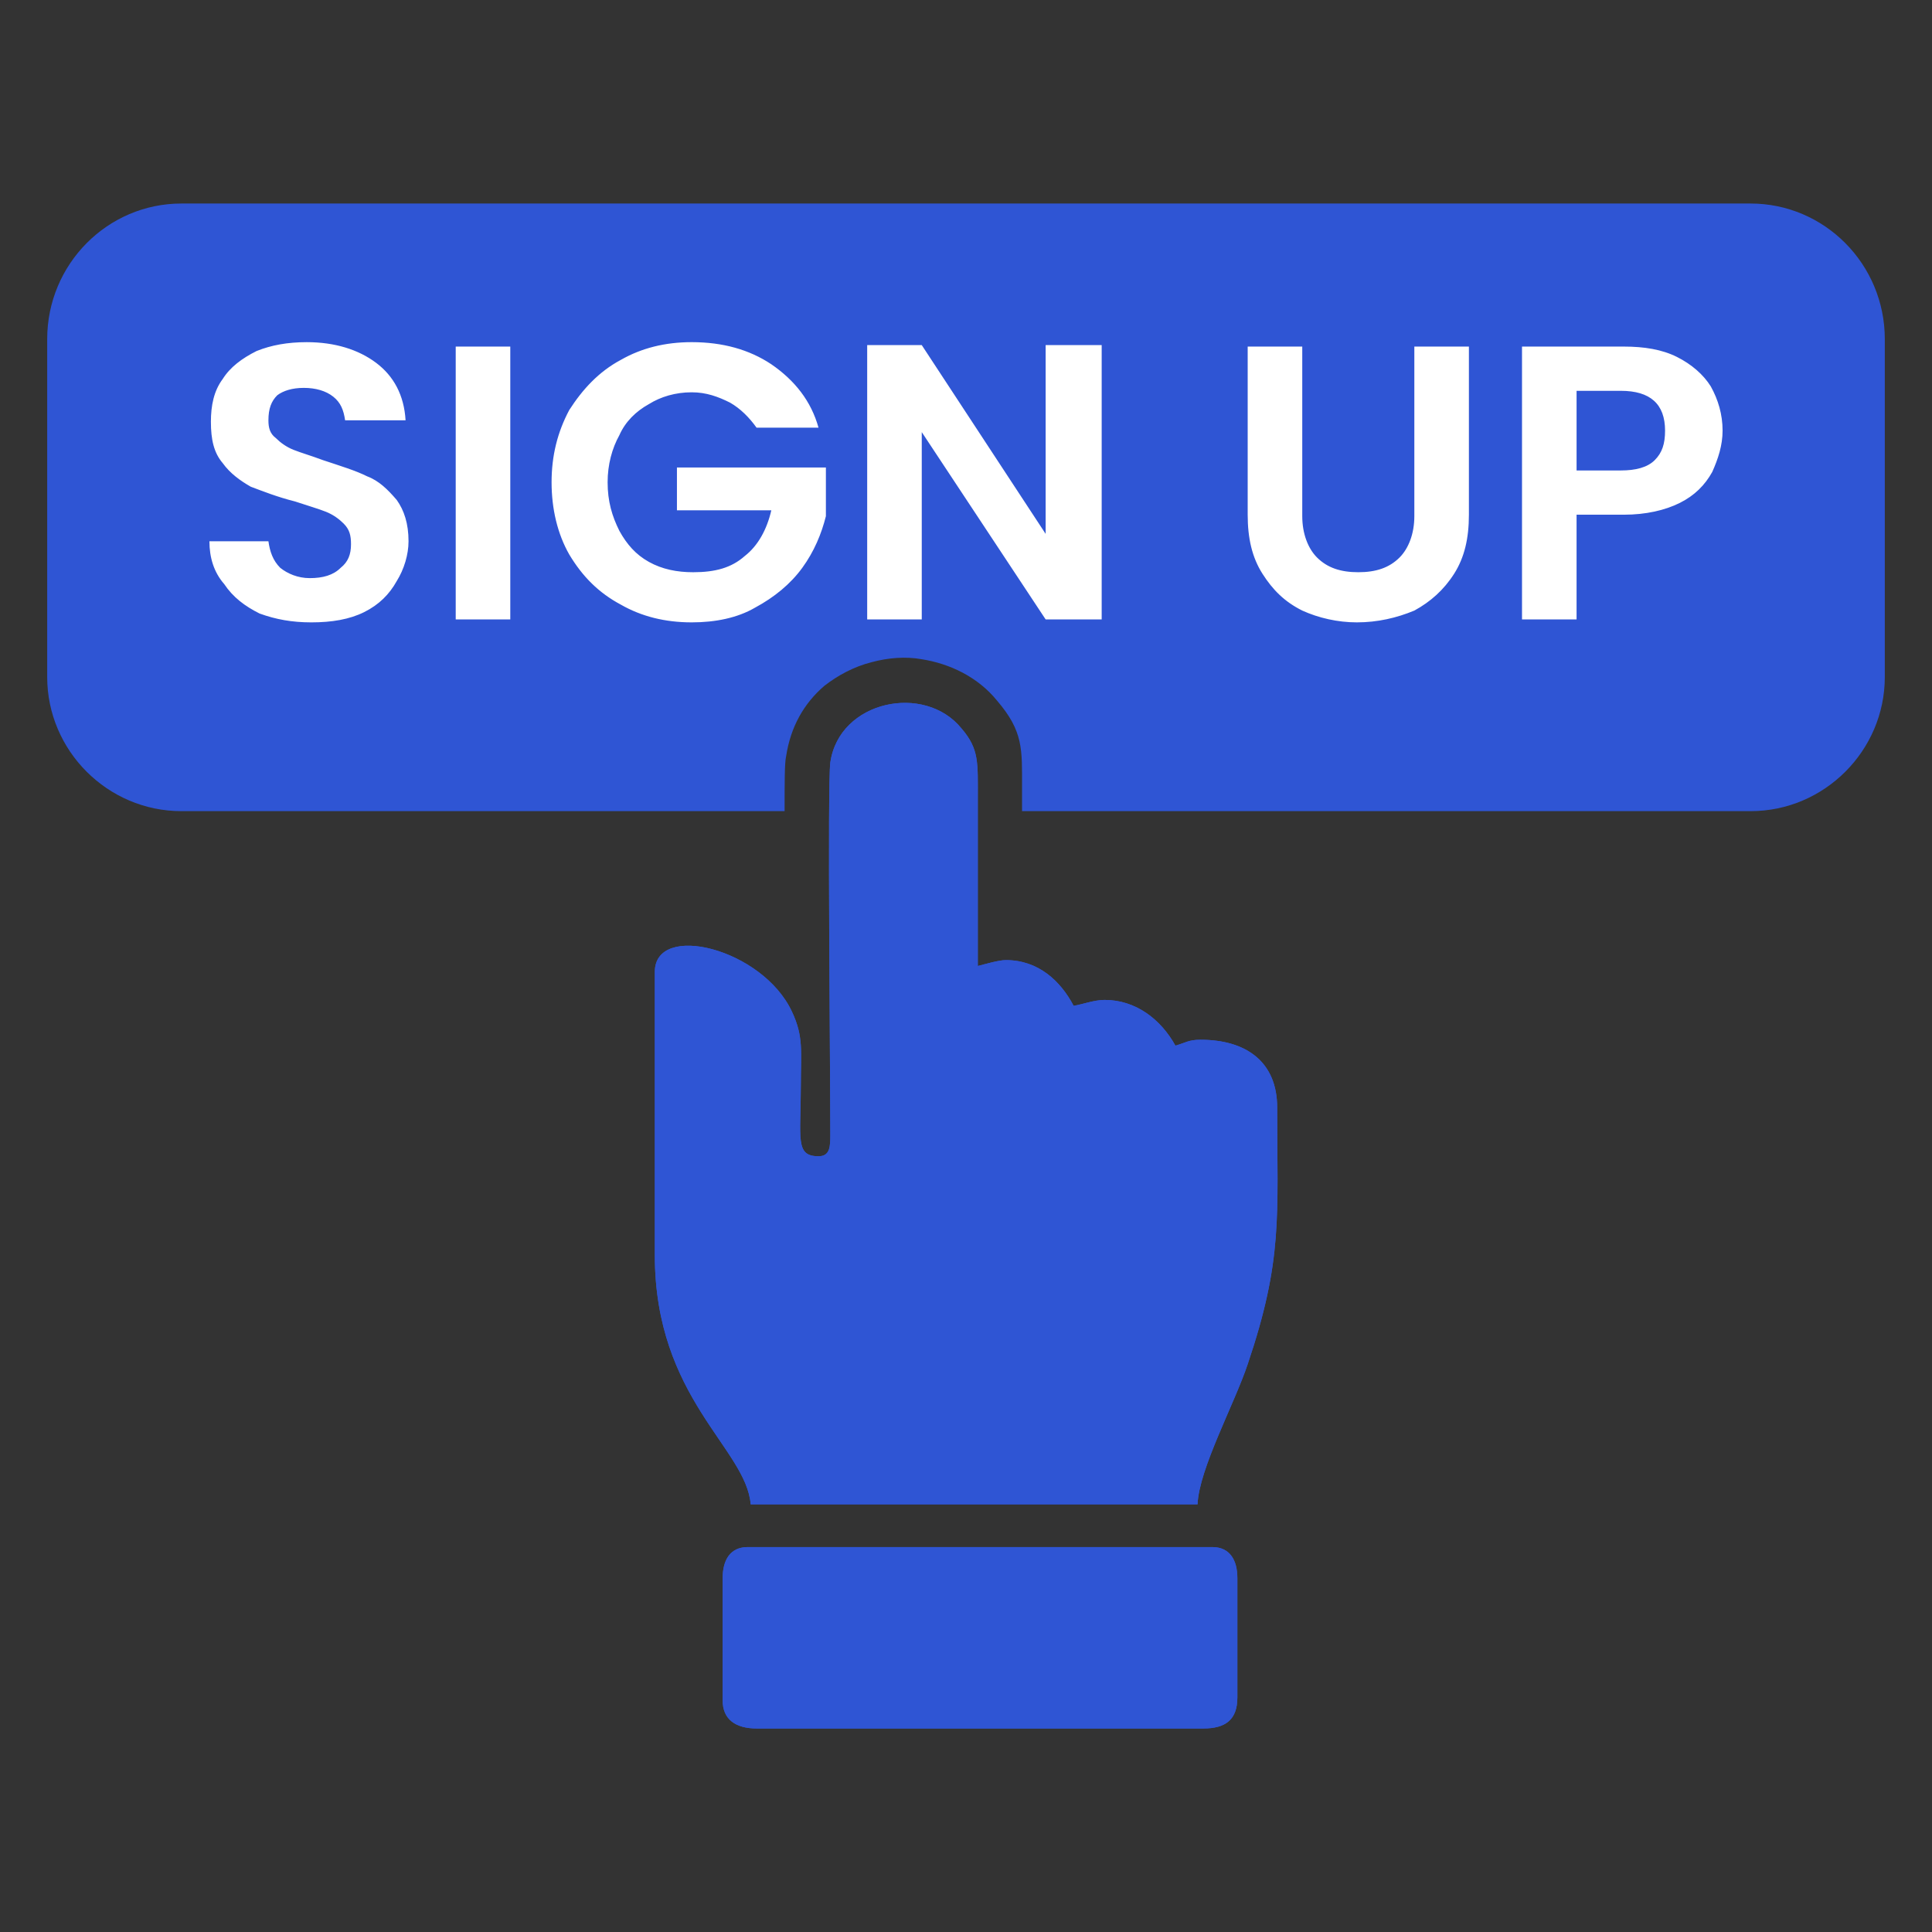
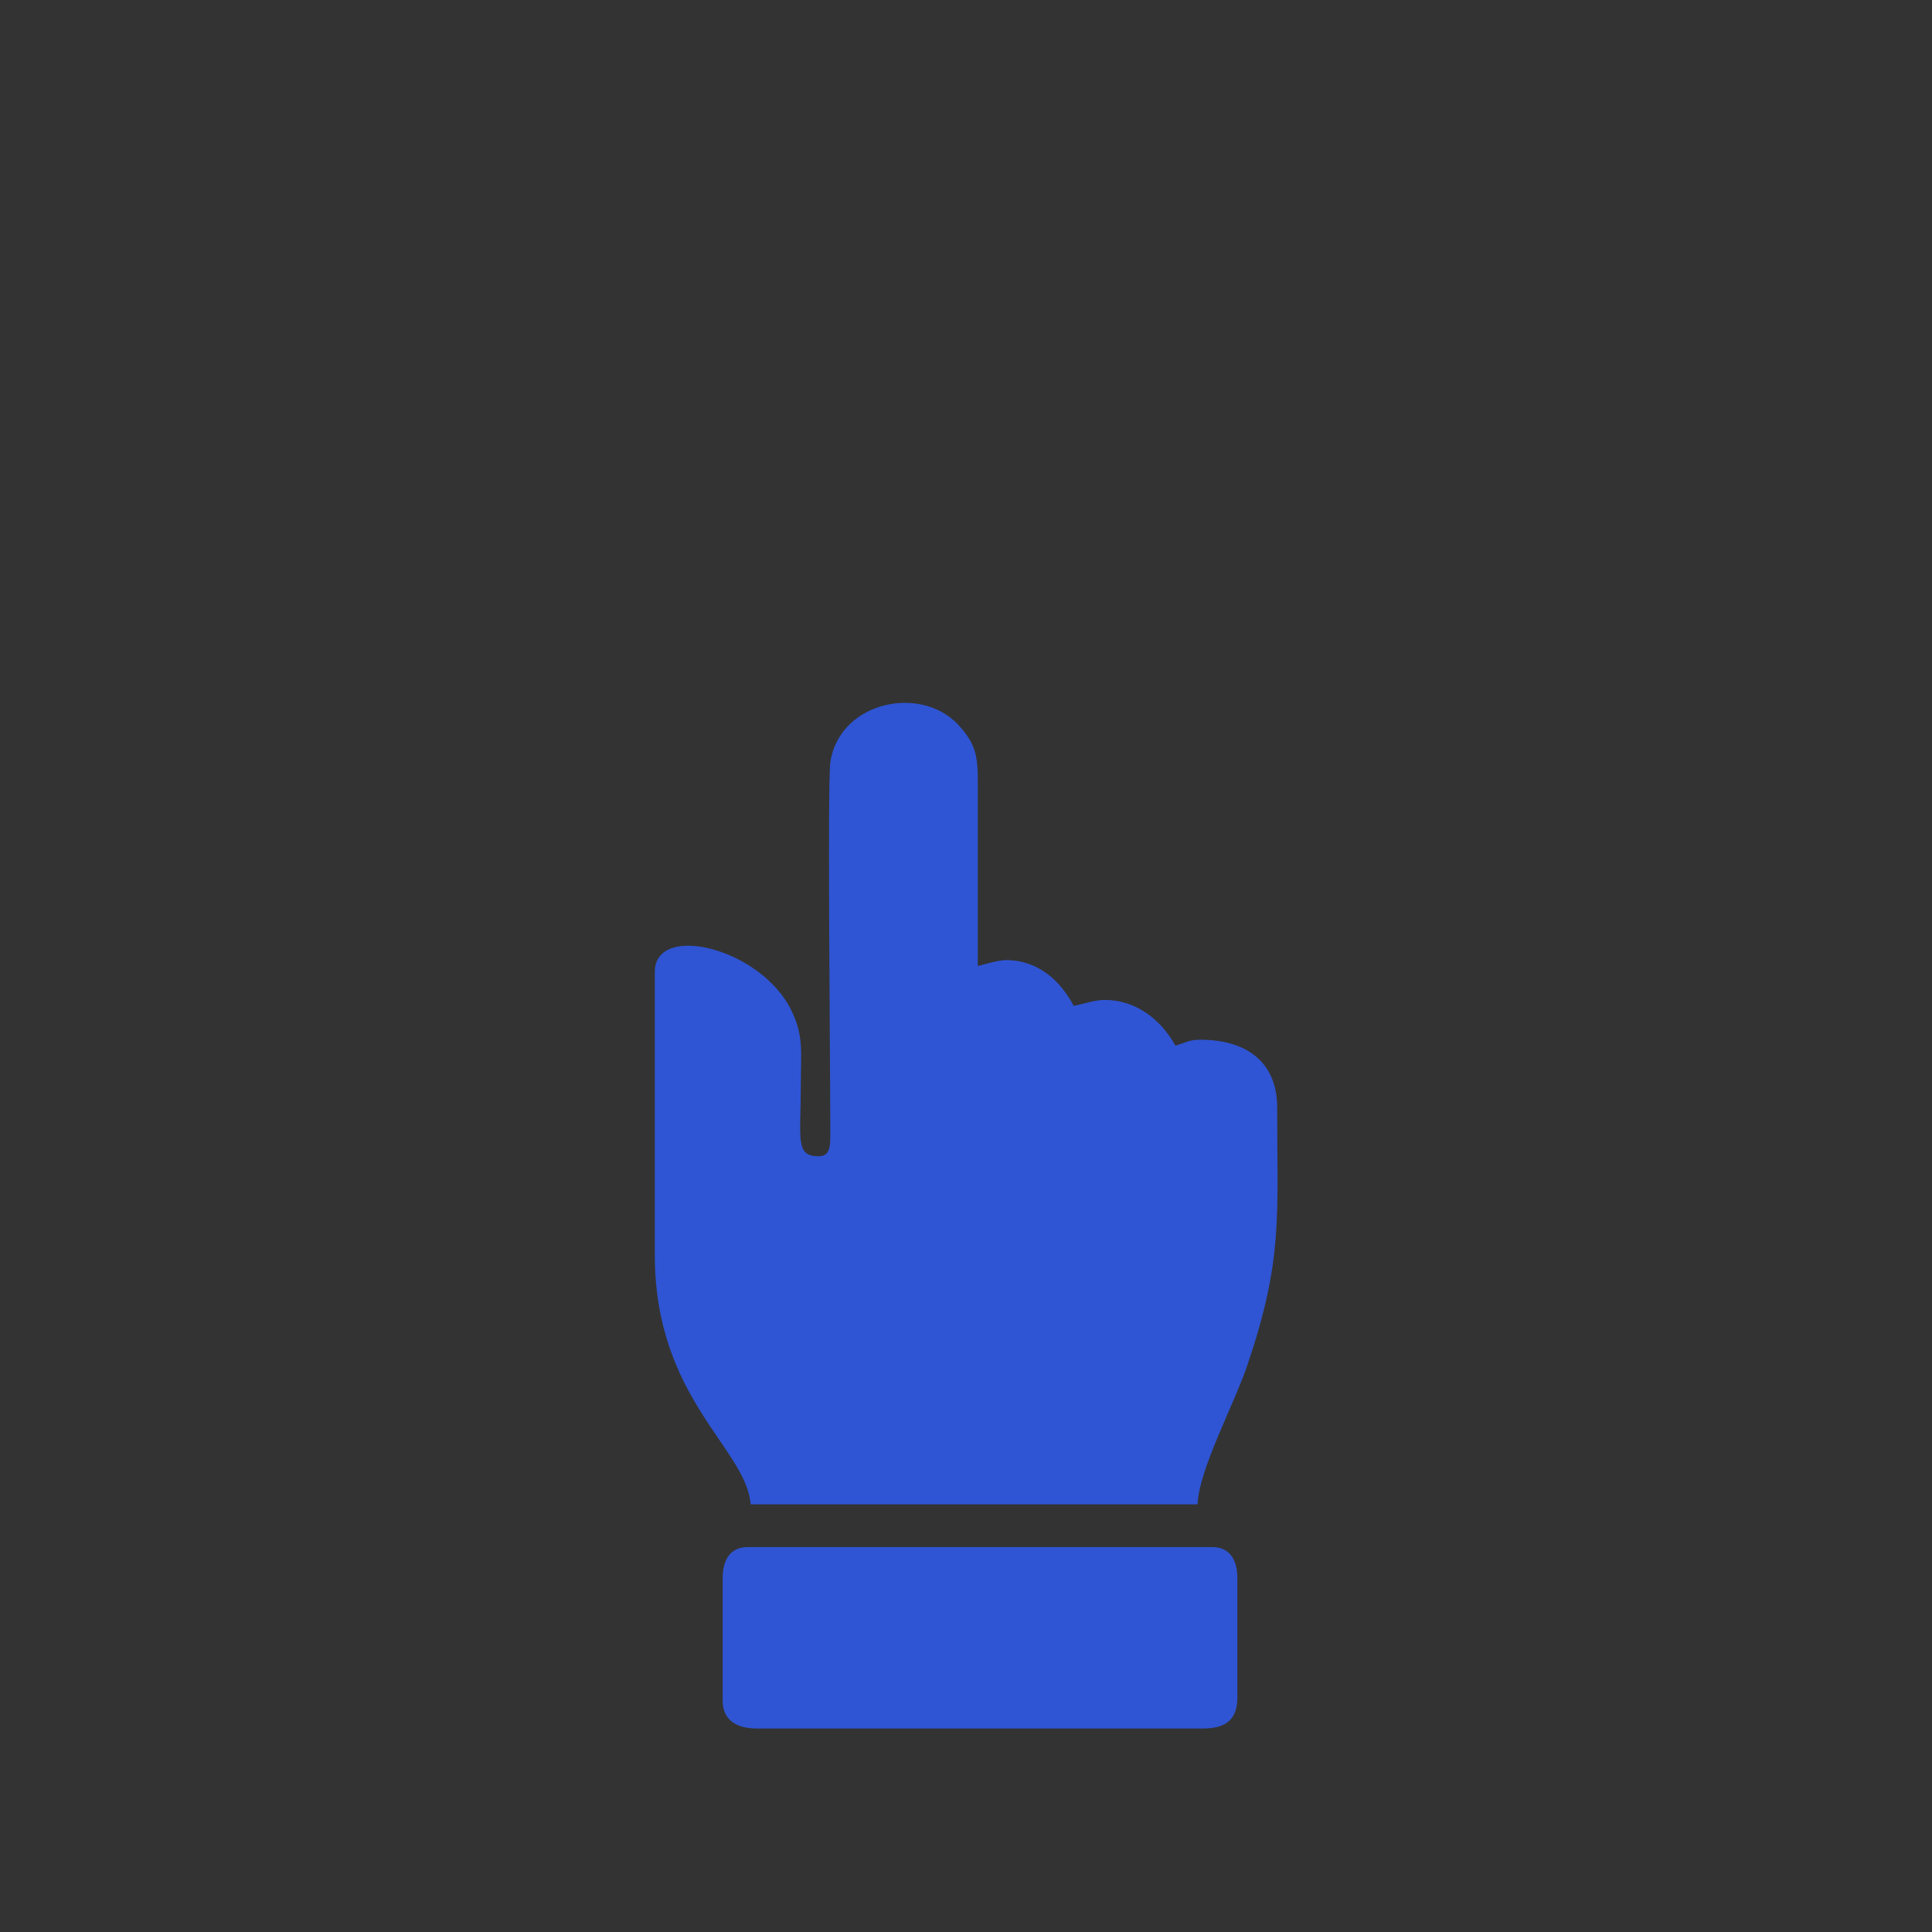
<svg xmlns="http://www.w3.org/2000/svg" xml:space="preserve" width="100px" height="100px" version="1.1" style="shape-rendering:geometricPrecision; text-rendering:geometricPrecision; image-rendering:optimizeQuality; fill-rule:evenodd; clip-rule:evenodd" viewBox="0 0 13.1 13.1">
  <rect x="0" y="0" width="13.1" height="13.1" fill="#333333" stroke="none" />
  <defs>
    <style type="text/css">
   
    .fil0 {fill:none}
    .fil1 {fill:#2F55D4}
    .fil2 {fill:white}
   
  </style>
  </defs>
  <g id="Layer_x0020_1">
    <g id="_2569429259984">
-       <rect class="fil0" width="13.1" height="13.1" />
      <g>
        <g>
-           <path class="fil1" d="M1.23 1.38l10.64 0c0.5,0 0.91,0.41 0.91,0.92l0 2.29c0,0.5 -0.41,0.91 -0.91,0.91l-4.94 0 0 -0.16c0,-0.26 0.01,-0.38 -0.17,-0.59 -0.13,-0.16 -0.32,-0.25 -0.51,-0.28 -0.11,-0.02 -0.23,-0.01 -0.34,0.02 -0.12,0.03 -0.23,0.09 -0.32,0.16 -0.14,0.12 -0.23,0.28 -0.26,0.48 -0.01,0.04 -0.01,0.18 -0.01,0.37l-4.09 0c-0.5,0 -0.91,-0.41 -0.91,-0.91l0 -2.29c0,-0.51 0.41,-0.92 0.91,-0.92zm5.09 4.12l-0.39 0c0,-0.15 0,-0.26 0,-0.29 0.01,-0.03 0.03,-0.06 0.05,-0.09 0.03,-0.01 0.05,-0.03 0.08,-0.04 0.04,-0.01 0.07,-0.01 0.11,0 0.05,0 0.09,0.02 0.12,0.06 0.03,0.04 0.03,0.09 0.03,0.19l0 0.17z" />
-           <path class="fil2" d="M2.11 4.22c-0.13,0 -0.24,-0.02 -0.35,-0.06 -0.1,-0.05 -0.18,-0.11 -0.24,-0.2 -0.07,-0.08 -0.1,-0.18 -0.1,-0.29l0.4 0c0.01,0.07 0.03,0.13 0.08,0.18 0.05,0.04 0.12,0.07 0.2,0.07 0.09,0 0.16,-0.02 0.21,-0.07 0.05,-0.04 0.07,-0.09 0.07,-0.16 0,-0.06 -0.01,-0.1 -0.05,-0.14 -0.03,-0.03 -0.07,-0.06 -0.12,-0.08 -0.05,-0.02 -0.12,-0.04 -0.21,-0.07 -0.12,-0.03 -0.22,-0.07 -0.3,-0.1 -0.07,-0.04 -0.14,-0.09 -0.19,-0.16 -0.06,-0.07 -0.08,-0.16 -0.08,-0.28 0,-0.11 0.02,-0.21 0.08,-0.29 0.05,-0.08 0.13,-0.14 0.23,-0.19 0.1,-0.04 0.21,-0.06 0.34,-0.06 0.19,0 0.35,0.05 0.47,0.14 0.12,0.09 0.19,0.22 0.2,0.39l-0.41 0c-0.01,-0.07 -0.03,-0.12 -0.08,-0.16 -0.05,-0.04 -0.12,-0.06 -0.2,-0.06 -0.08,0 -0.14,0.02 -0.18,0.05 -0.04,0.04 -0.06,0.09 -0.06,0.17 0,0.05 0.01,0.09 0.05,0.12 0.03,0.03 0.07,0.06 0.12,0.08 0.05,0.02 0.12,0.04 0.2,0.07 0.12,0.04 0.22,0.07 0.3,0.11 0.08,0.03 0.14,0.09 0.2,0.16 0.05,0.07 0.08,0.16 0.08,0.28 0,0.09 -0.03,0.19 -0.08,0.27 -0.05,0.09 -0.12,0.16 -0.22,0.21 -0.1,0.05 -0.22,0.07 -0.36,0.07zm1.35 -1.87l0 1.85 -0.37 0 0 -1.85 0.37 0zm1.67 0.55c-0.05,-0.07 -0.11,-0.13 -0.18,-0.17 -0.08,-0.04 -0.16,-0.07 -0.26,-0.07 -0.11,0 -0.21,0.03 -0.29,0.08 -0.09,0.05 -0.16,0.12 -0.2,0.21 -0.05,0.09 -0.08,0.2 -0.08,0.32 0,0.13 0.03,0.23 0.08,0.33 0.05,0.09 0.11,0.16 0.2,0.21 0.09,0.05 0.19,0.07 0.3,0.07 0.15,0 0.26,-0.03 0.35,-0.11 0.09,-0.07 0.15,-0.18 0.18,-0.31l-0.64 0 0 -0.29 1.01 0 0 0.33c-0.03,0.12 -0.08,0.24 -0.16,0.35 -0.08,0.11 -0.19,0.2 -0.32,0.27 -0.12,0.07 -0.27,0.1 -0.43,0.1 -0.18,0 -0.34,-0.04 -0.48,-0.12 -0.15,-0.08 -0.26,-0.19 -0.35,-0.34 -0.08,-0.14 -0.12,-0.31 -0.12,-0.49 0,-0.18 0.04,-0.34 0.12,-0.49 0.09,-0.14 0.2,-0.26 0.35,-0.34 0.14,-0.08 0.3,-0.12 0.48,-0.12 0.21,0 0.39,0.05 0.54,0.15 0.16,0.11 0.27,0.25 0.32,0.43l-0.42 0zm2.34 1.3l-0.38 0 -0.84 -1.27 0 1.27 -0.37 0 0 -1.86 0.37 0 0.84 1.28 0 -1.28 0.38 0 0 1.86zm1.36 -1.85l0 1.15c0,0.12 0.04,0.22 0.1,0.28 0.07,0.07 0.16,0.1 0.28,0.1 0.12,0 0.21,-0.03 0.28,-0.1 0.06,-0.06 0.1,-0.16 0.1,-0.28l0 -1.15 0.37 0 0 1.14c0,0.16 -0.03,0.29 -0.1,0.4 -0.07,0.11 -0.16,0.19 -0.27,0.25 -0.12,0.05 -0.25,0.08 -0.39,0.08 -0.13,0 -0.26,-0.03 -0.37,-0.08 -0.12,-0.06 -0.2,-0.14 -0.27,-0.25 -0.07,-0.11 -0.1,-0.24 -0.1,-0.4l0 -1.14 0.37 0zm2.85 0.57c0,0.1 -0.03,0.19 -0.07,0.28 -0.05,0.09 -0.12,0.16 -0.22,0.21 -0.1,0.05 -0.23,0.08 -0.38,0.08l-0.32 0 0 0.71 -0.37 0 0 -1.85 0.69 0c0.14,0 0.26,0.02 0.36,0.07 0.1,0.05 0.18,0.12 0.23,0.2 0.05,0.09 0.08,0.19 0.08,0.3zm-0.69 0.27c0.1,0 0.18,-0.02 0.23,-0.07 0.05,-0.05 0.07,-0.11 0.07,-0.2 0,-0.18 -0.1,-0.27 -0.3,-0.27l-0.3 0 0 0.54 0.3 0z" />
-         </g>
+           </g>
        <g>
          <path class="fil1" d="M5.55 7.84c-0.16,0 -0.12,-0.12 -0.12,-0.48 0,-0.23 0.02,-0.33 -0.06,-0.5 -0.2,-0.43 -0.93,-0.61 -0.93,-0.27l0 1.92c0,0.97 0.62,1.31 0.65,1.69l3.03 0c0.01,-0.24 0.25,-0.68 0.34,-0.95 0.24,-0.71 0.2,-1 0.2,-1.74 0,-0.31 -0.21,-0.46 -0.52,-0.46 -0.08,0 -0.1,0.02 -0.17,0.04 -0.1,-0.18 -0.27,-0.31 -0.48,-0.31 -0.07,0 -0.15,0.03 -0.21,0.04 -0.09,-0.17 -0.24,-0.31 -0.46,-0.31 -0.05,0 -0.15,0.03 -0.19,0.04 0,-0.38 0,-0.75 0,-1.13 0,-0.25 0.01,-0.34 -0.11,-0.48 -0.25,-0.31 -0.83,-0.19 -0.89,0.23 -0.02,0.15 0,2.09 0,2.52 0,0.08 0,0.15 -0.08,0.15z" />
-           <path class="fil1" d="M4.9 10.7l0 0.83c0,0.13 0.09,0.19 0.23,0.19l3.03 0c0.15,0 0.23,-0.06 0.23,-0.21l0 -0.81c0,-0.12 -0.05,-0.21 -0.17,-0.21l-3.15 0c-0.12,0 -0.17,0.09 -0.17,0.21z" />
        </g>
-         <path class="fil1" d="M5.55 7.84c-0.16,0 -0.12,-0.12 -0.12,-0.48 0,-0.23 0.02,-0.33 -0.06,-0.5 -0.2,-0.43 -0.93,-0.61 -0.93,-0.27l0 1.92c0,0.97 0.62,1.31 0.65,1.69l3.03 0c0.01,-0.24 0.25,-0.68 0.34,-0.95 0.24,-0.71 0.2,-1 0.2,-1.74 0,-0.31 -0.21,-0.46 -0.52,-0.46 -0.08,0 -0.1,0.02 -0.17,0.04 -0.1,-0.18 -0.27,-0.31 -0.48,-0.31 -0.07,0 -0.15,0.03 -0.21,0.04 -0.09,-0.17 -0.24,-0.31 -0.46,-0.31 -0.05,0 -0.15,0.03 -0.19,0.04 0,-0.38 0,-0.75 0,-1.13 0,-0.25 0.01,-0.34 -0.11,-0.48 -0.25,-0.31 -0.83,-0.19 -0.89,0.23 -0.02,0.15 0,2.09 0,2.52 0,0.08 0,0.15 -0.08,0.15z" />
        <path class="fil1" d="M4.9 10.7l0 0.83c0,0.13 0.09,0.19 0.23,0.19l3.03 0c0.15,0 0.23,-0.06 0.23,-0.21l0 -0.81c0,-0.12 -0.05,-0.21 -0.17,-0.21l-3.15 0c-0.12,0 -0.17,0.09 -0.17,0.21z" />
      </g>
    </g>
  </g>
</svg>